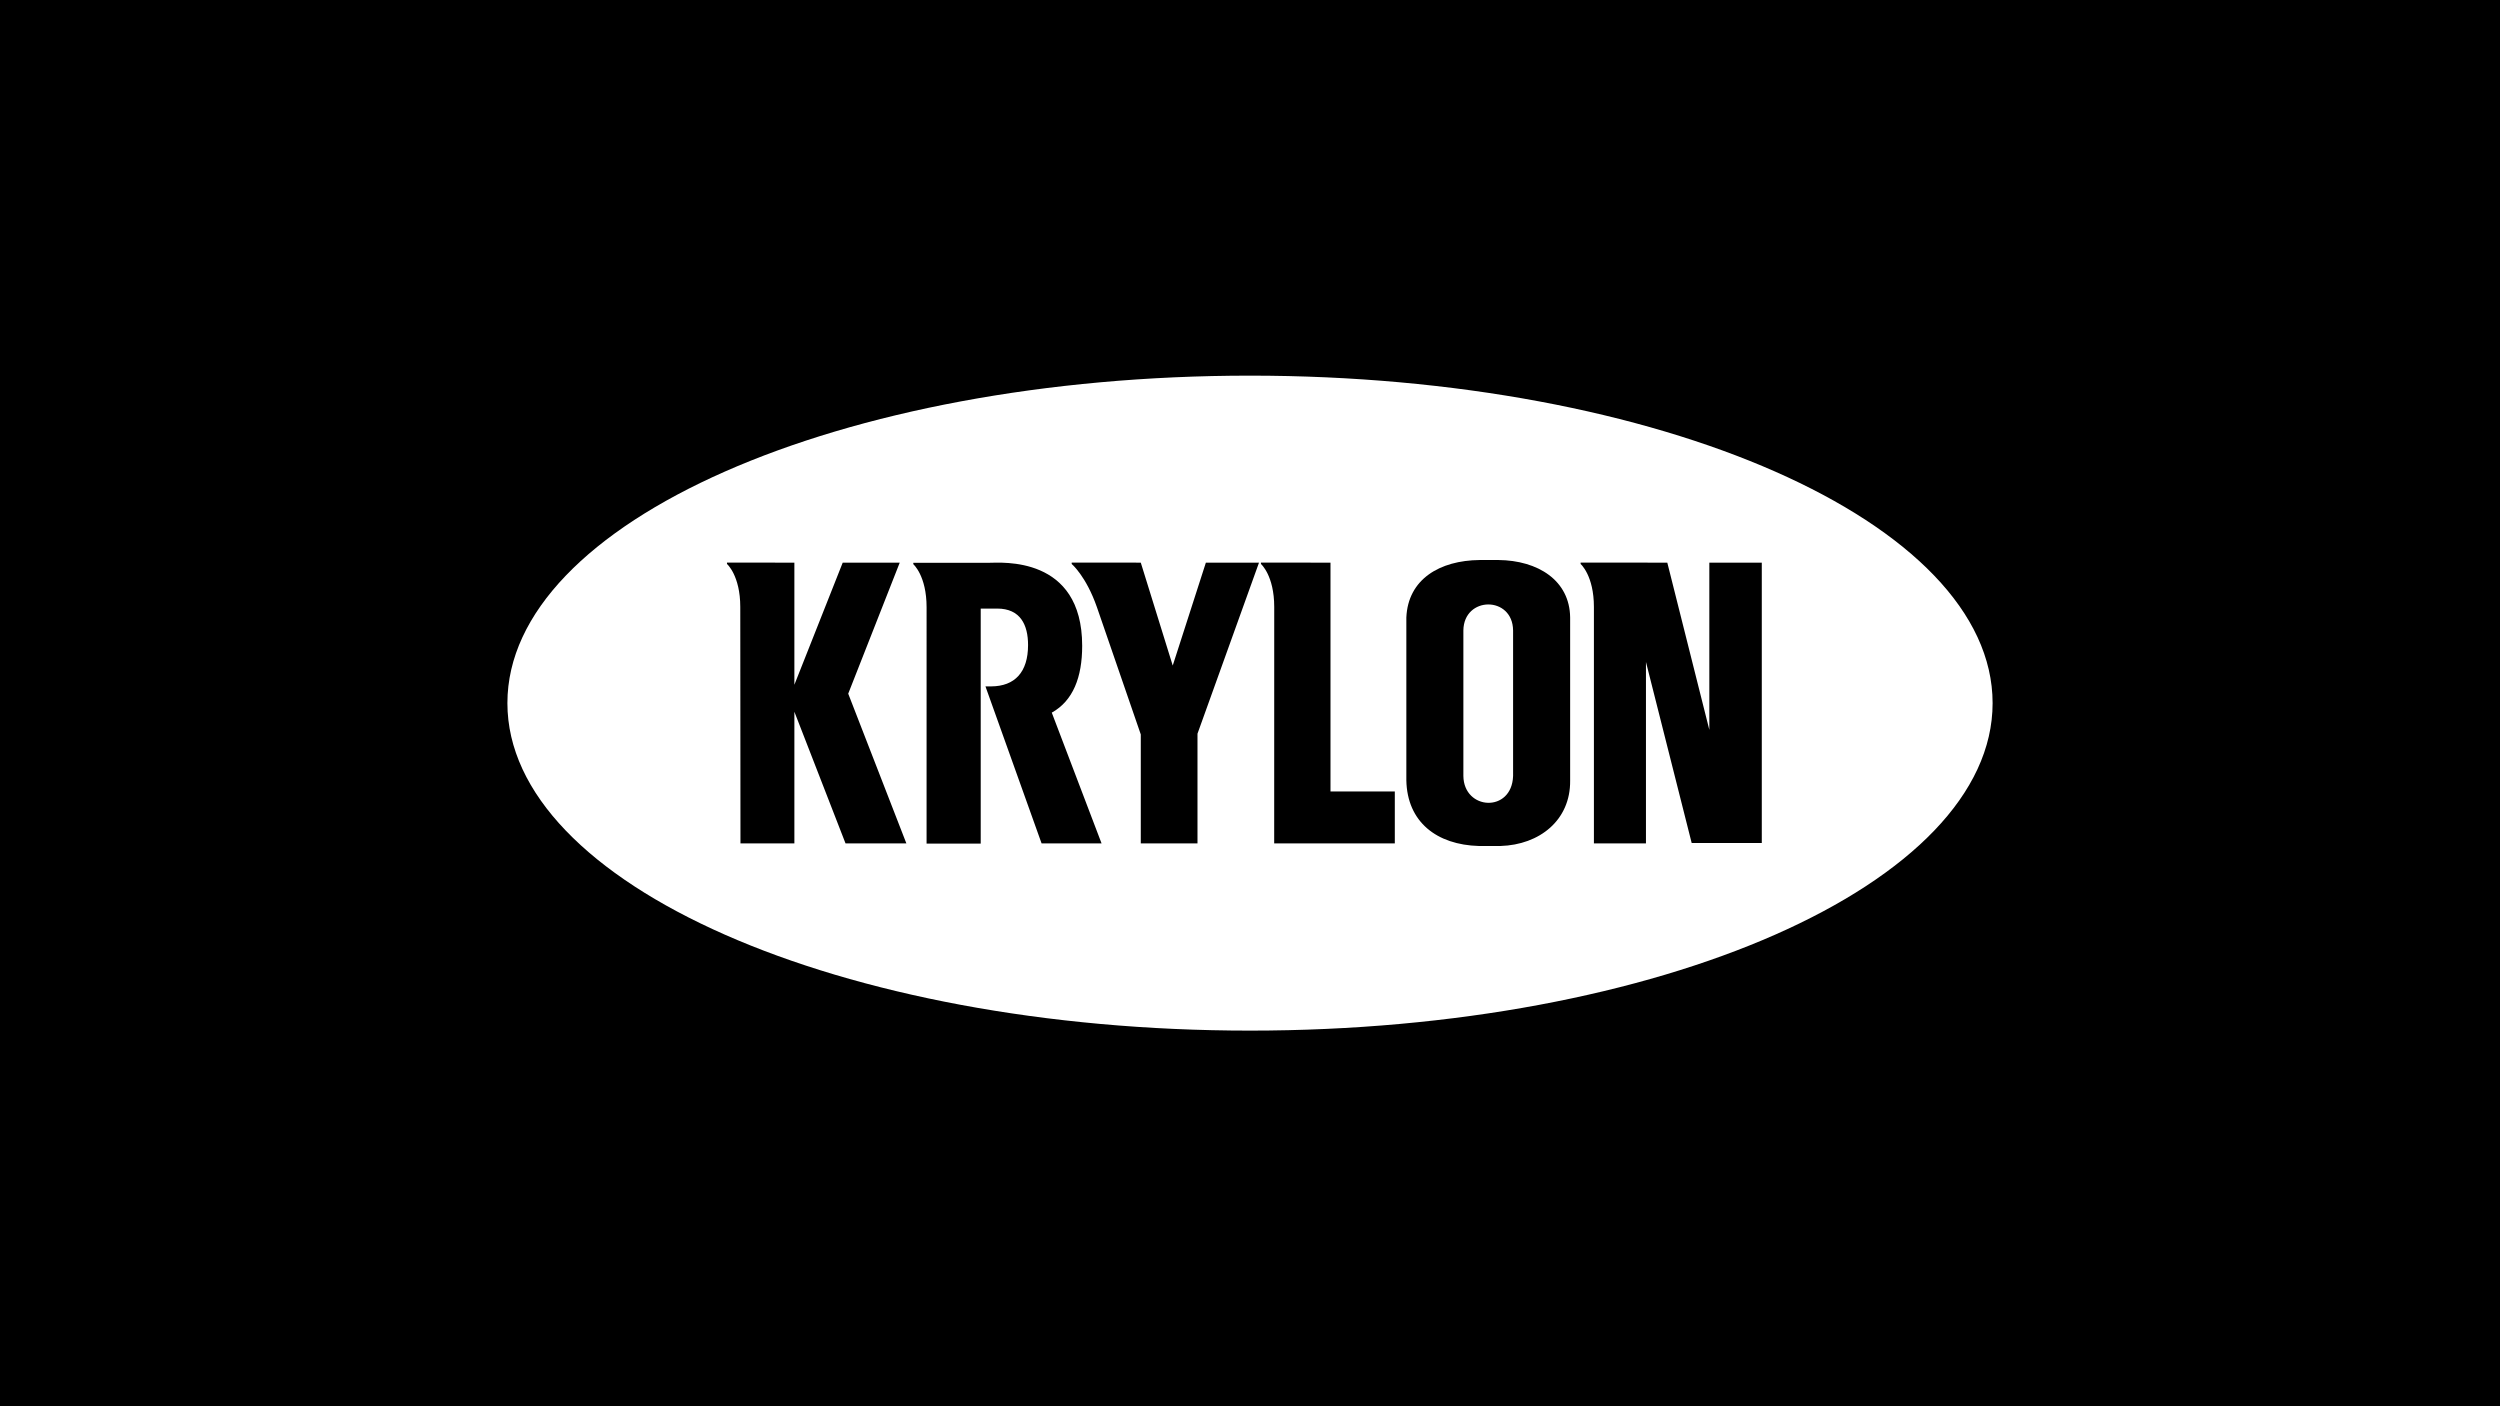
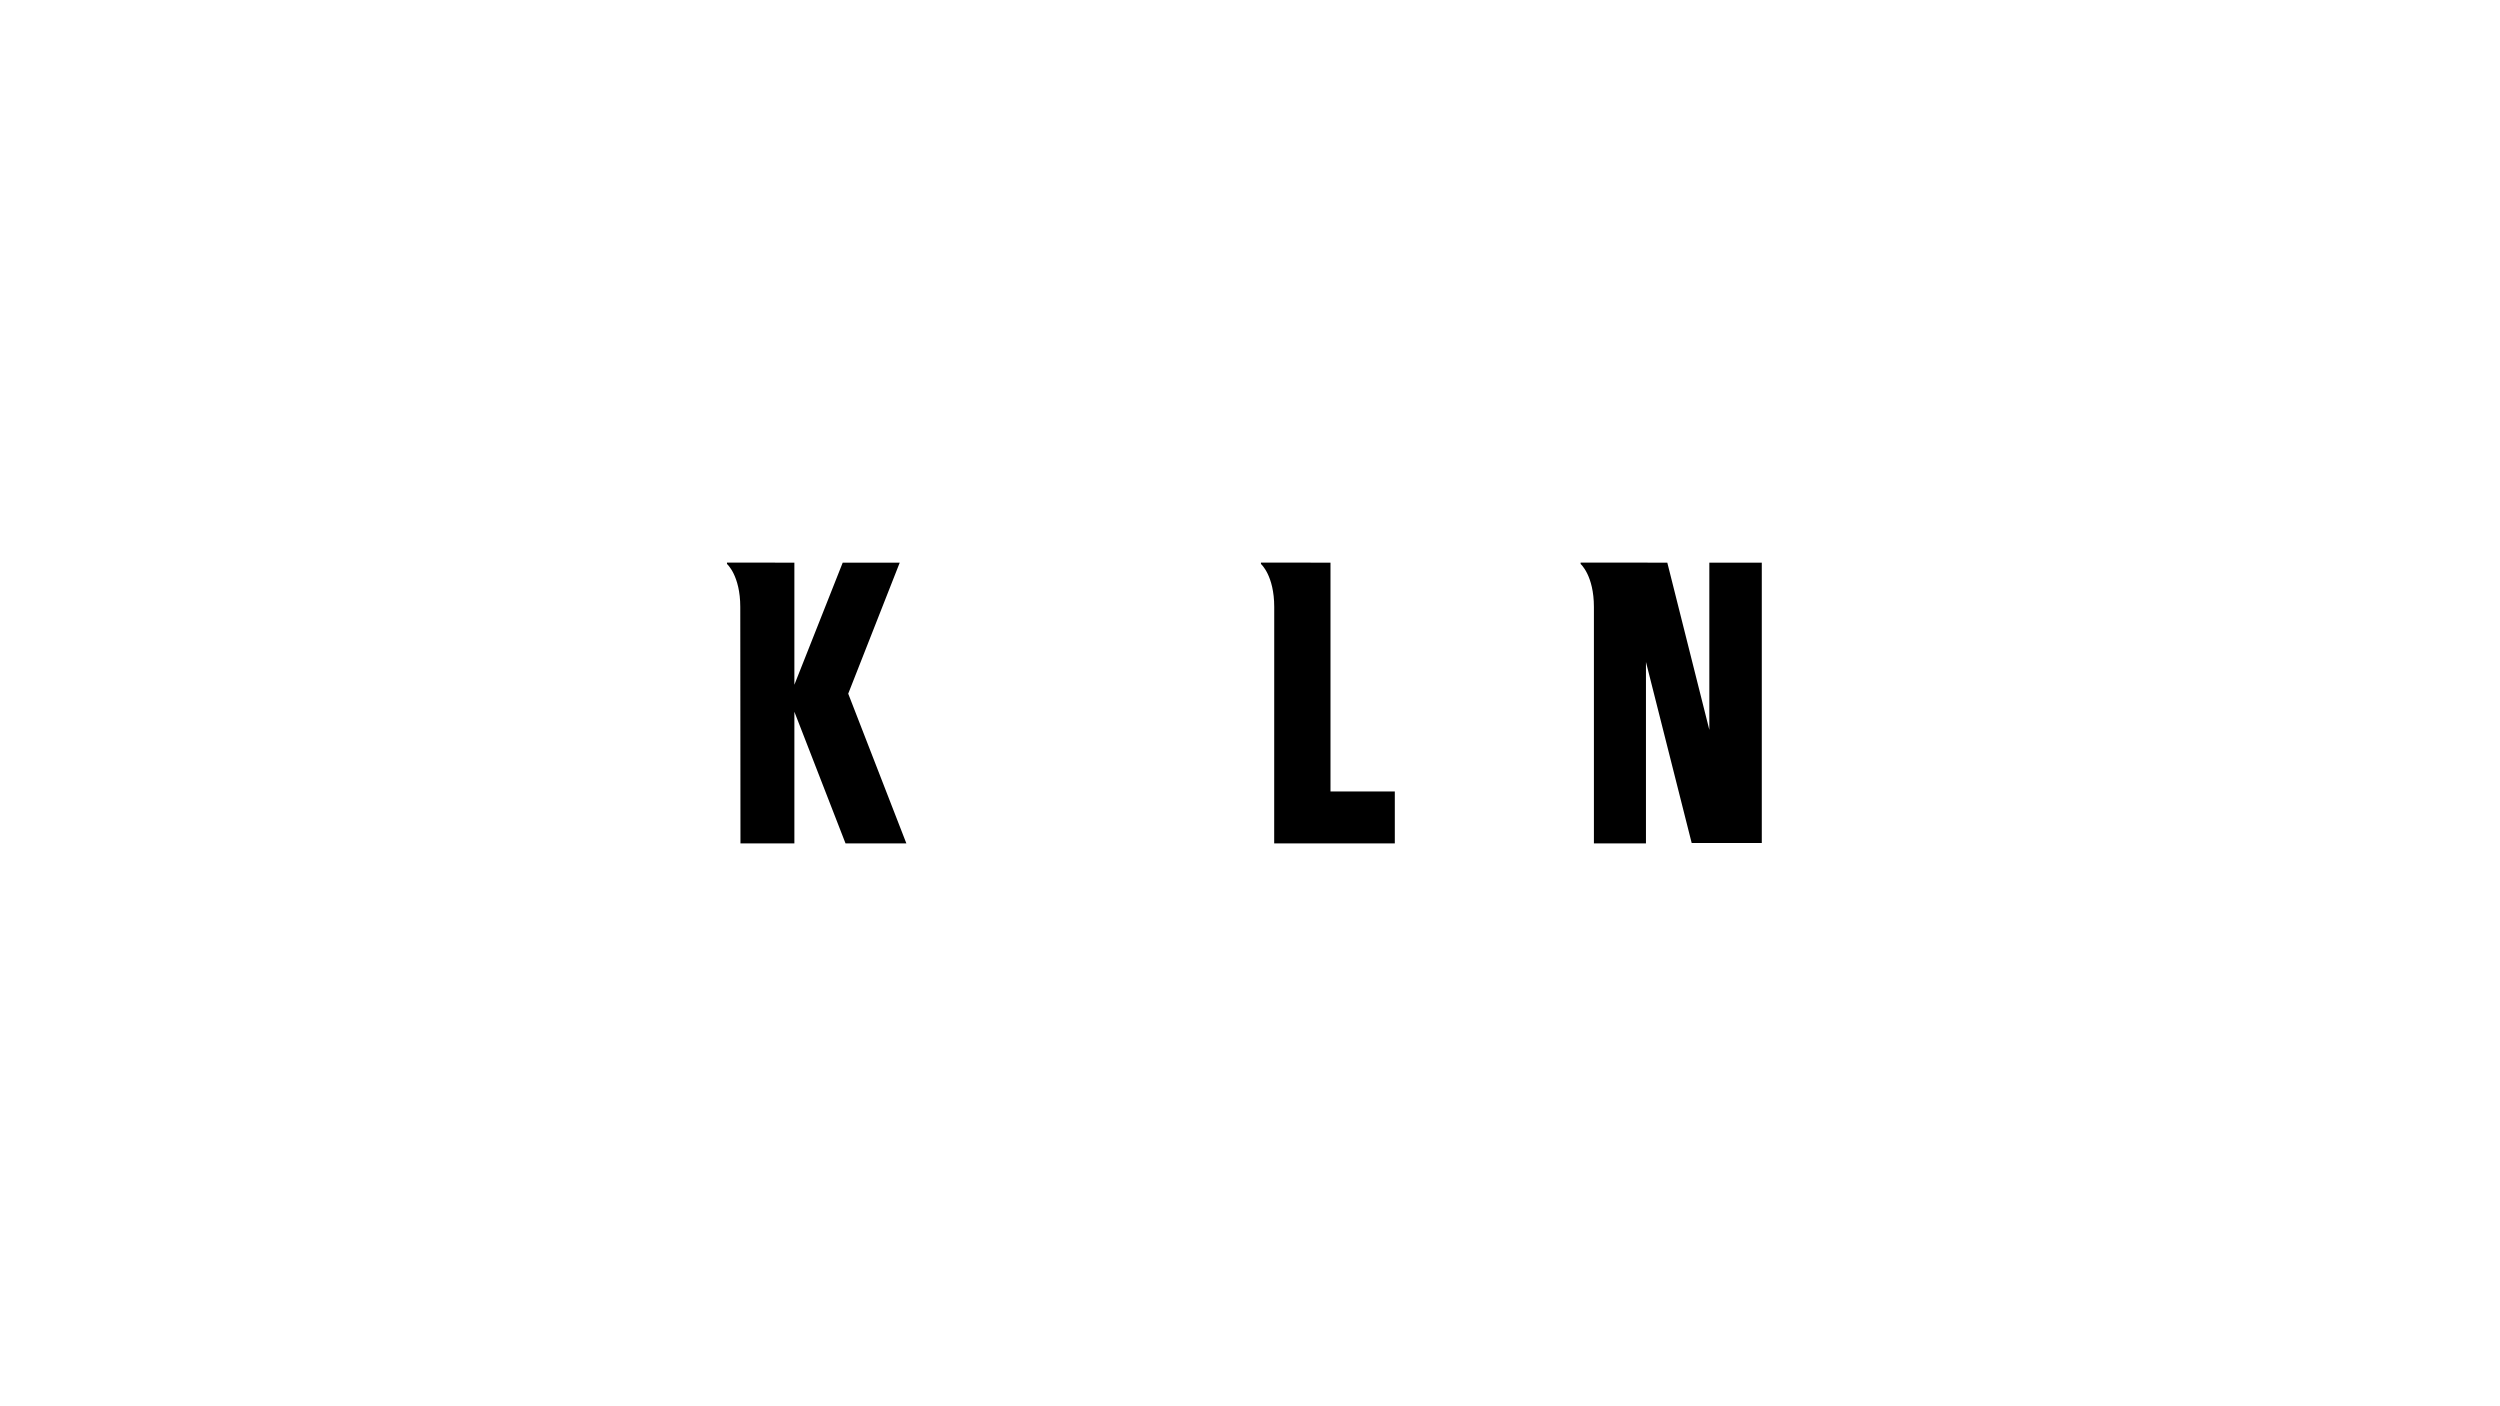
<svg xmlns="http://www.w3.org/2000/svg" id="b" data-name="Layer 2" width="481.059" height="270.596" viewBox="0 0 481.059 270.596">
  <g id="c" data-name="Layer 1">
    <g>
-       <rect width="481.059" height="270.596" />
      <g>
-         <path d="M240.531,198.314c78.917,0,142.893-28.213,142.893-63.017s-63.976-63.015-142.893-63.015-142.895,28.215-142.895,63.015,63.978,63.017,142.895,63.017" fill="#fff" />
        <path d="M142.483,162.286h10.374v-25.33l9.84,25.33h11.707l-11.186-28.807,9.911-25.211h-10.972l-9.301,23.497v-23.497l-12.968-.013v.268s2.559,2.205,2.559,8.279l.036,45.484Z" />
-         <path d="M219.514,108.266l6.147,19.804,6.377-19.804h10.223l-11.836,32.913v21.106h-10.912v-20.959l-8.432-24.468c-2.101-6.022-4.863-8.334-4.863-8.334v-.268l13.295.01Z" />
        <path d="M245.184,162.286h23.21v-9.987h-12.376v-44.031l-13.381-.013v.268s2.555,2.205,2.555,8.279l-.008,45.484Z" />
-         <path d="M288.33,107.76c7.606.075,13.724,3.915,13.803,11.066v31.392c.077,7.602-5.882,12.345-13.408,12.571h-4.155c-8.079-.226-13.801-4.593-13.956-12.646v-31.316c.314-7.378,6.428-10.991,14.111-11.066h3.605ZM281.588,149.314c.079,6.624,9.332,7.15,9.566,0v-28.006c-.077-6.698-9.487-6.624-9.566,0v28.006Z" />
        <path d="M306.707,162.286h10.014v-34.907l8.798,34.831h13.491v-53.943h-10.094v32.172l-8.087-32.172-16.68-.013v.268s2.557,2.205,2.557,8.279v45.484Z" />
-         <path d="M178.297,162.324h10.416v-45.22h3.172c4.473,0,5.938,3.153,5.938,7.024,0,5.216-2.557,7.926-7.087,7.949l-1.113-.004,10.803,30.214h11.541l-9.579-25.158c4.082-2.276,5.85-6.779,5.85-12.858,0-17.415-15.657-15.979-17.892-15.979l-14.603.004v.268s2.555,2.205,2.555,8.279l-.002,45.481Z" />
      </g>
    </g>
  </g>
</svg>